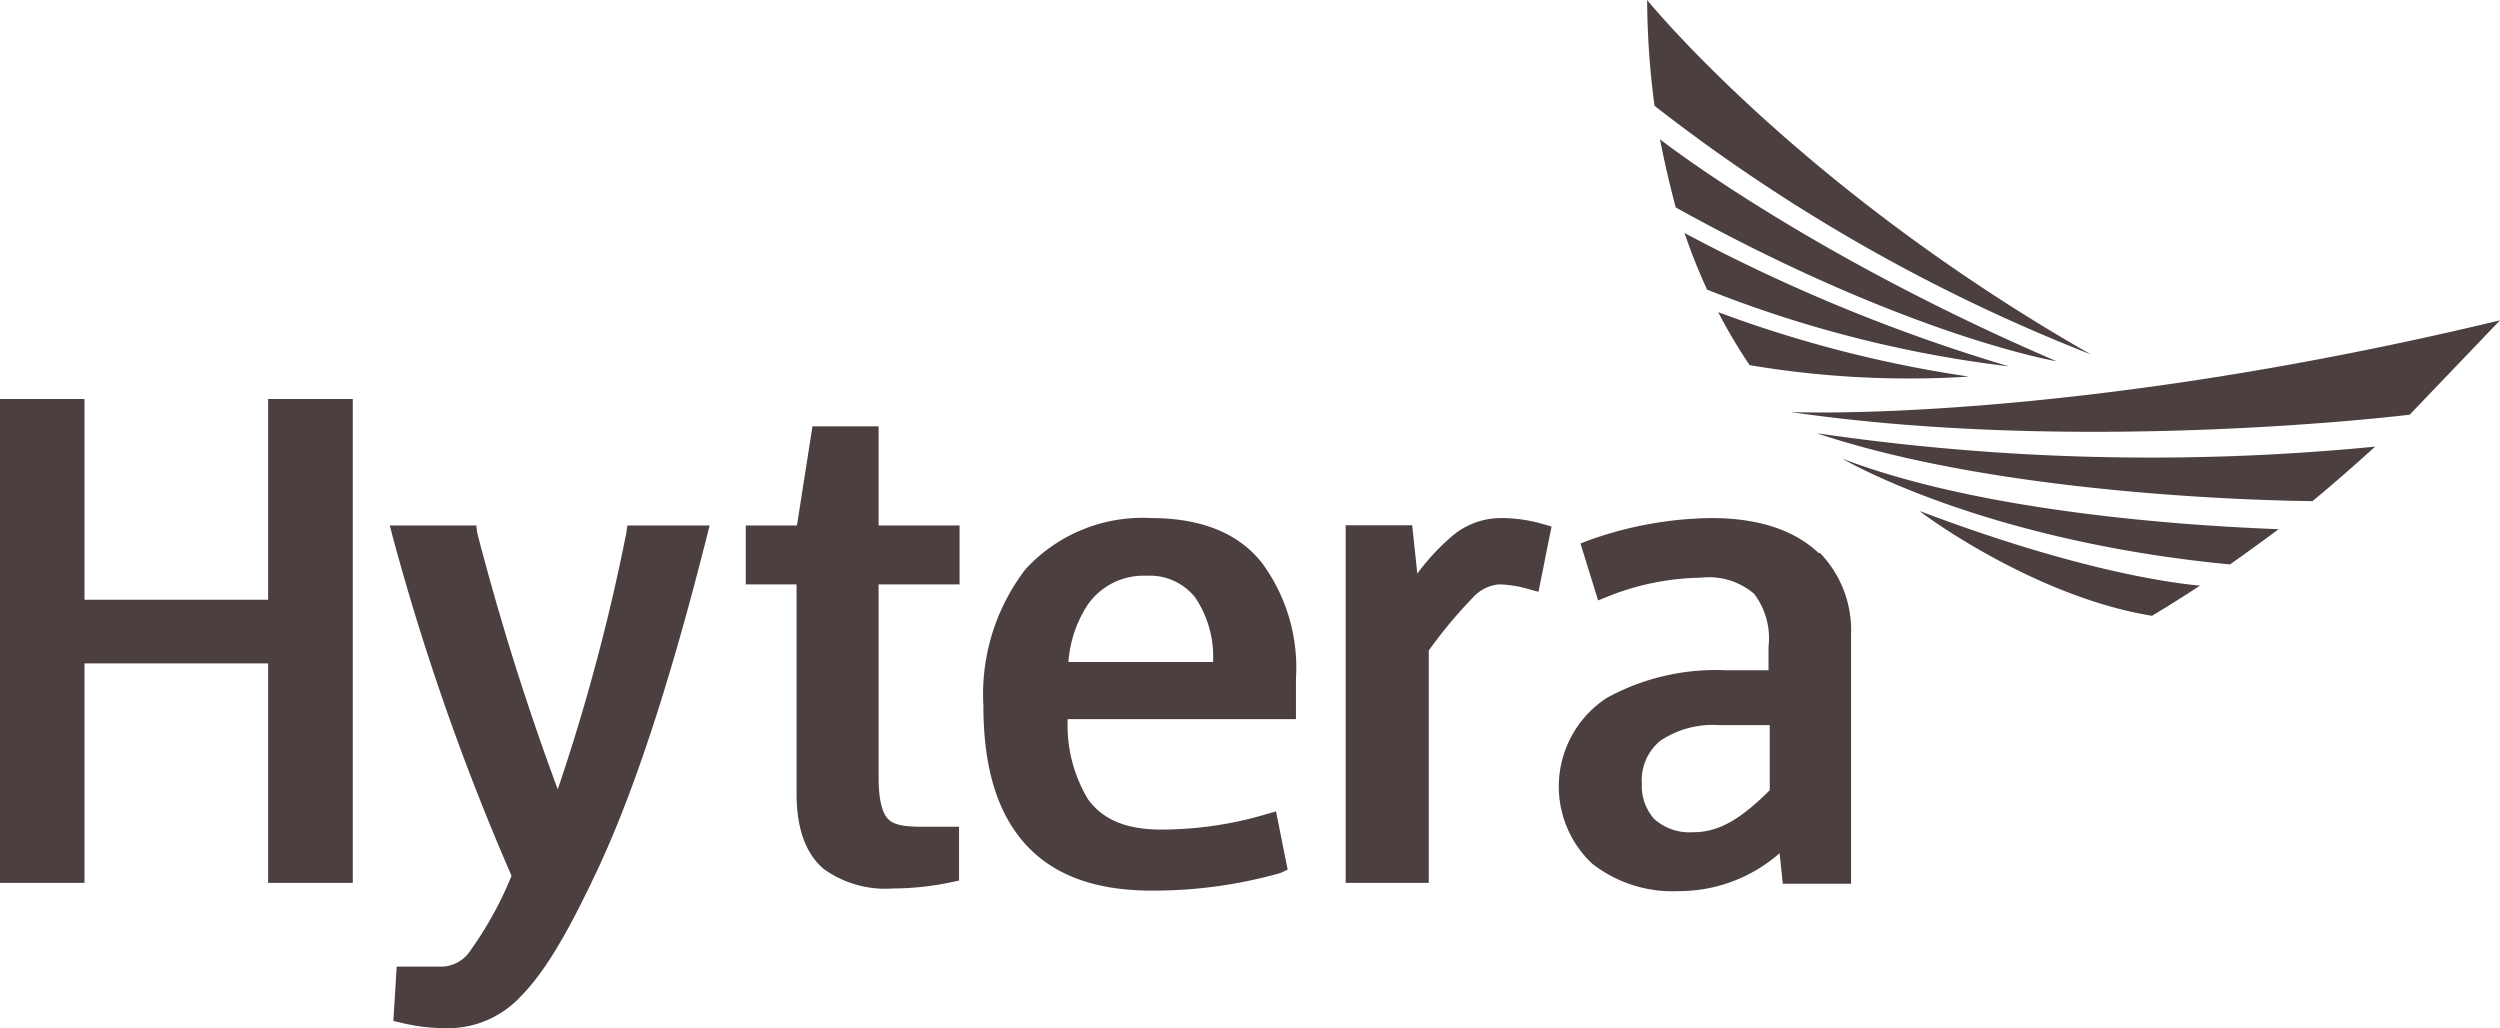
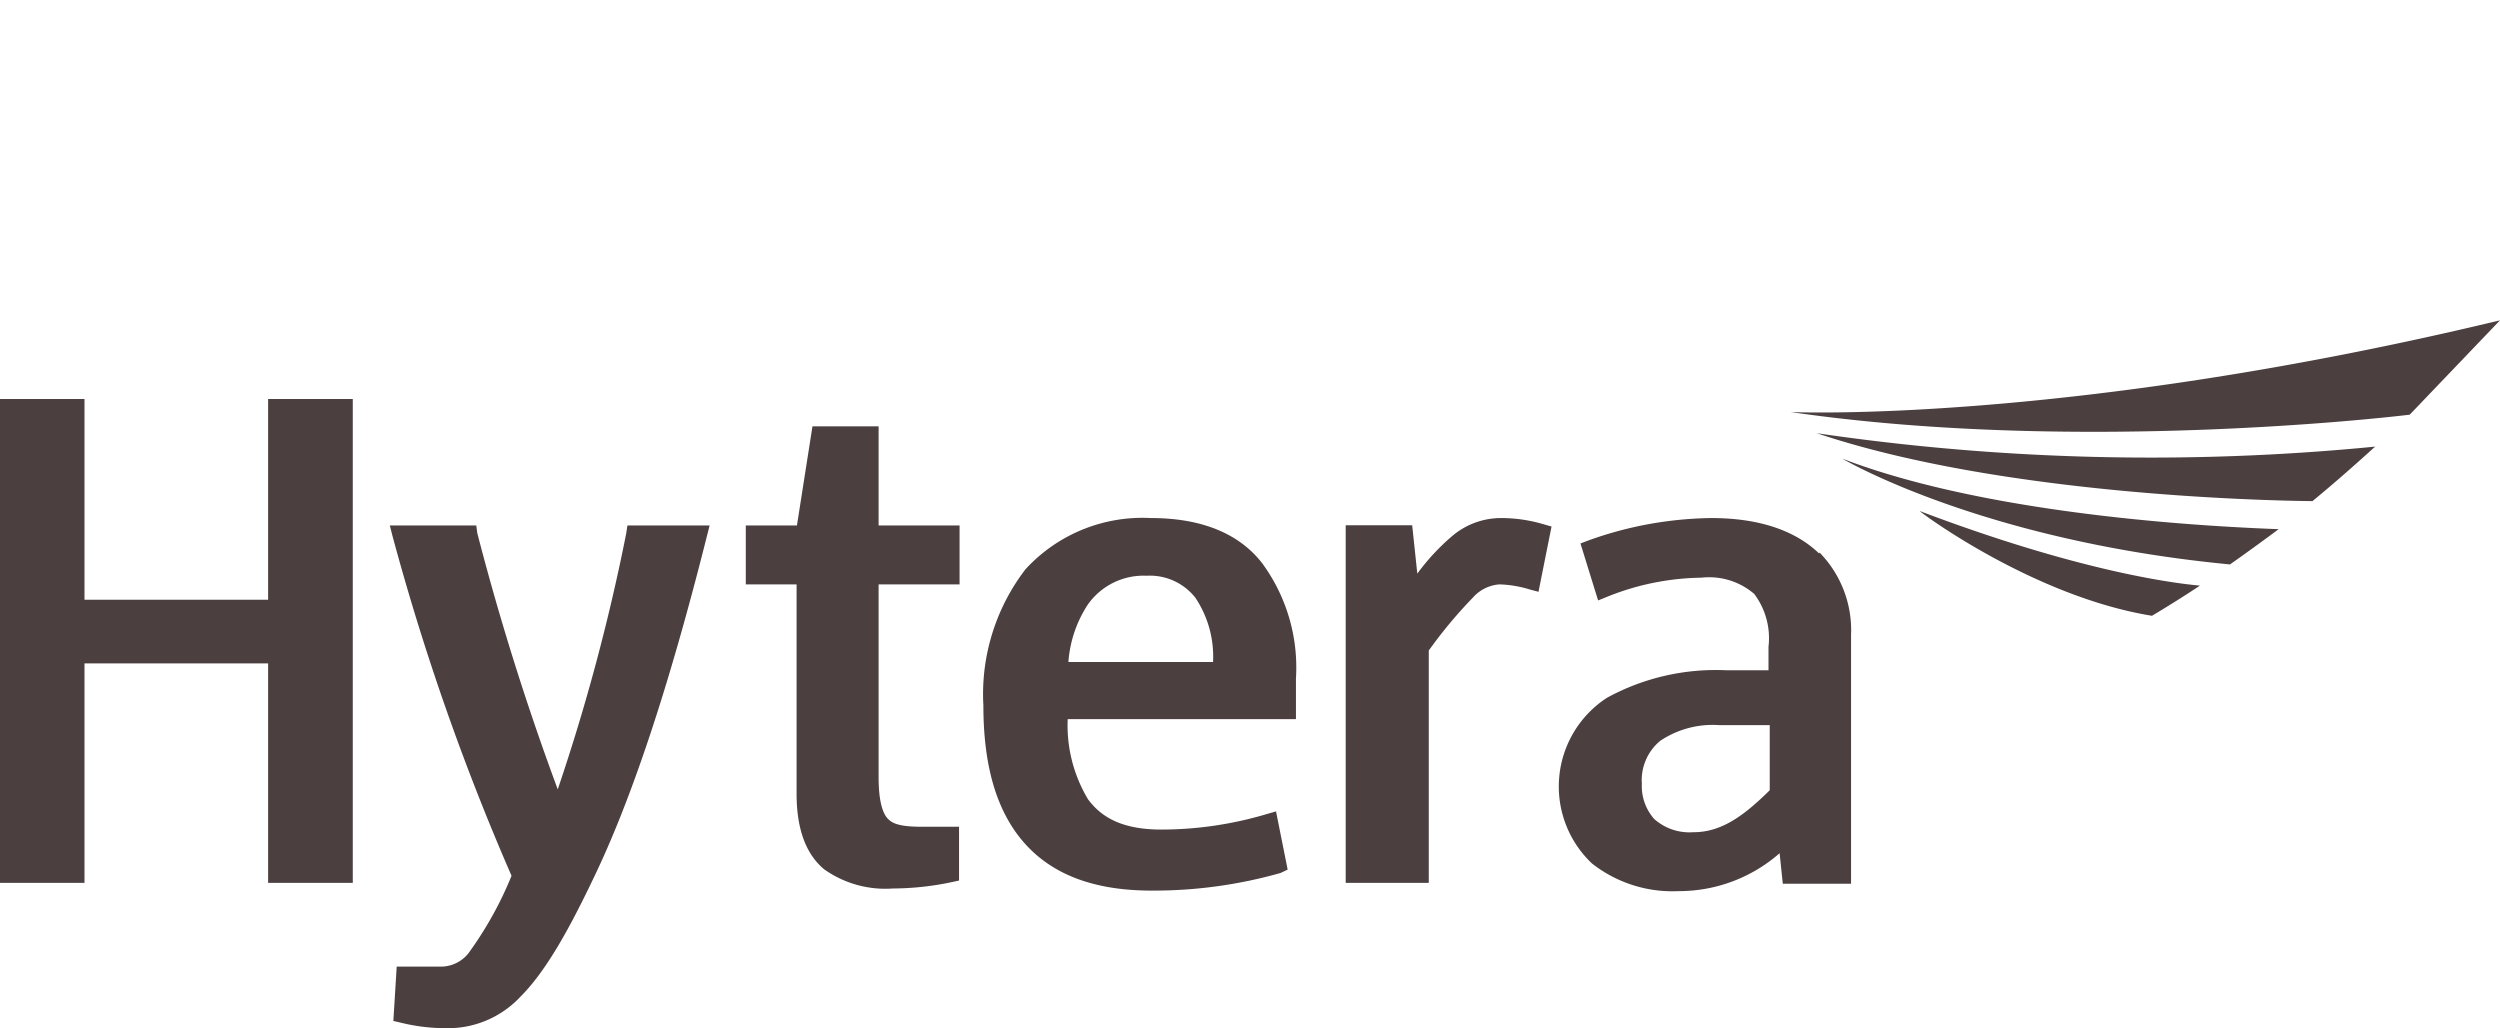
<svg xmlns="http://www.w3.org/2000/svg" viewBox="0 0 141.73 58.29">
  <defs>
    <style>.cls-1{fill:#4b3f40;}</style>
  </defs>
  <title>Hytera</title>
  <g id="Capa_2" data-name="Capa 2">
    <g id="Capa_1-2" data-name="Capa 1">
      <path class="cls-1" d="M126.42,32q1.42-1,2.76-2c-3.09-.12-16.07-.67-24.74-4,0,0,7.84,4.65,22,6M103,24.56c10.36,3.48,25.23,3.82,28.1,3.85,1.27-1.05,2.45-2.09,3.55-3.09A130.43,130.43,0,0,1,103,24.56Zm19,10.35c.92-.55,1.83-1.12,2.72-1.71-2-.18-7.37-1-15.89-4.23C108.81,29,115.23,33.81,122,34.91ZM101.52,23.36c16.69,2.43,35.08.15,35.09.15h0l5.12-5.35C117.2,24.06,101.52,23.36,101.52,23.36Z" />
-       <path class="cls-1" d="M97.41,17.7a29.78,29.78,0,0,0,1.78,3h0a54.21,54.21,0,0,0,12.44.65A69.37,69.37,0,0,1,97.42,17.7h0M93.38,0h0a46.22,46.22,0,0,0,.42,6l0,0a98.78,98.78,0,0,0,24.73,14.09C102,10.66,93.38,0,93.38,0ZM95,11.76c13.16,7.3,21.59,8.72,21.59,8.72C102.34,14.36,94.13,7.91,94.11,7.9,94.35,9.15,94.65,10.44,95,11.76Zm1.73,4.64a68.22,68.22,0,0,0,17.16,4.37A98.63,98.63,0,0,1,95.5,13.21,32.55,32.55,0,0,0,96.77,16.4Z" />
      <path class="cls-1" d="M50.38,46.46c-.32-.28-.57-1-.57-2.38V33.13H54.4V29.79H49.81V24.17H46.06l-.88,5.62h-2.9v3.34h2.88V45c0,2,.53,3.42,1.56,4.28a6,6,0,0,0,3.91,1.09A16.33,16.33,0,0,0,54,50l.37-.08V46.87H52.26c-1,0-1.58-.11-1.88-.41M65.26,29.37a9,9,0,0,0-7.12,2.9A11.62,11.62,0,0,0,55.75,40c0,3.38.73,6,2.34,7.81s4,2.68,7.2,2.68h0a26.34,26.34,0,0,0,7.31-1L73,49.3,72.34,46l-.49.14a20.94,20.94,0,0,1-6,.89c-2.12,0-3.36-.62-4.17-1.72a8.14,8.14,0,0,1-1.15-4.54H73.47v-.48c0-.55,0-1.41,0-1.82a10,10,0,0,0-1.9-6.52C70.28,30.27,68.16,29.37,65.26,29.37ZM65,32.64a3.28,3.28,0,0,1,2.77,1.25,6,6,0,0,1,1,3.64h-8.2a6.83,6.83,0,0,1,1.09-3.24A3.86,3.86,0,0,1,65,32.64Zm20.12-3.27a4.27,4.27,0,0,0-2.77,1,12.53,12.53,0,0,0-2,2.15l-.29-2.74H76.29V50.05H81V36.88a26.19,26.19,0,0,1,2.5-3A2.23,2.23,0,0,1,85,33.13a6.49,6.49,0,0,1,1.73.29l.49.13.1-.5.64-3.2-.42-.12A8.47,8.47,0,0,0,85.15,29.37Zm18,2c-1.28-1.23-3.27-2-6.1-2a21.22,21.22,0,0,0-7,1.28l-.42.16,1,3.23.47-.19a14.73,14.73,0,0,1,5.38-1.1,3.93,3.93,0,0,1,3,.92,4.18,4.18,0,0,1,.81,3V38H97.89a12.86,12.86,0,0,0-6.79,1.56,6,6,0,0,0-.85,9.39,7.38,7.38,0,0,0,4.91,1.57h0a8.66,8.66,0,0,0,5.73-2.15l.18,1.73h3.87V36A6.3,6.3,0,0,0,103.16,31.33ZM94.12,42a5.33,5.33,0,0,1,3.35-.89h2.86v3.69c-1.42,1.4-2.71,2.39-4.34,2.38a3,3,0,0,1-2.21-.75,2.81,2.81,0,0,1-.7-2A2.89,2.89,0,0,1,94.12,42Zm-78.92-8H4.79V22.62H0V50.05H4.79V37.61H15.2V50.05H20V22.62H15.2Zm20.3-3.75a114.69,114.69,0,0,1-3.88,14.5,149.29,149.29,0,0,1-4.56-14.52L27,29.79H22.1l.15.59A138.21,138.21,0,0,0,29,49.65a20.58,20.58,0,0,1-2.32,4.22A2,2,0,0,1,25,54.8H22.49l-.19,3.08.39.09a10.65,10.65,0,0,0,2.57.32h0a5.62,5.62,0,0,0,4.24-1.78c1.31-1.31,2.57-3.41,4.15-6.73,2.11-4.37,4.24-10.69,6.43-19.4l.15-.59H35.57Z" />
    </g>
  </g>
</svg>